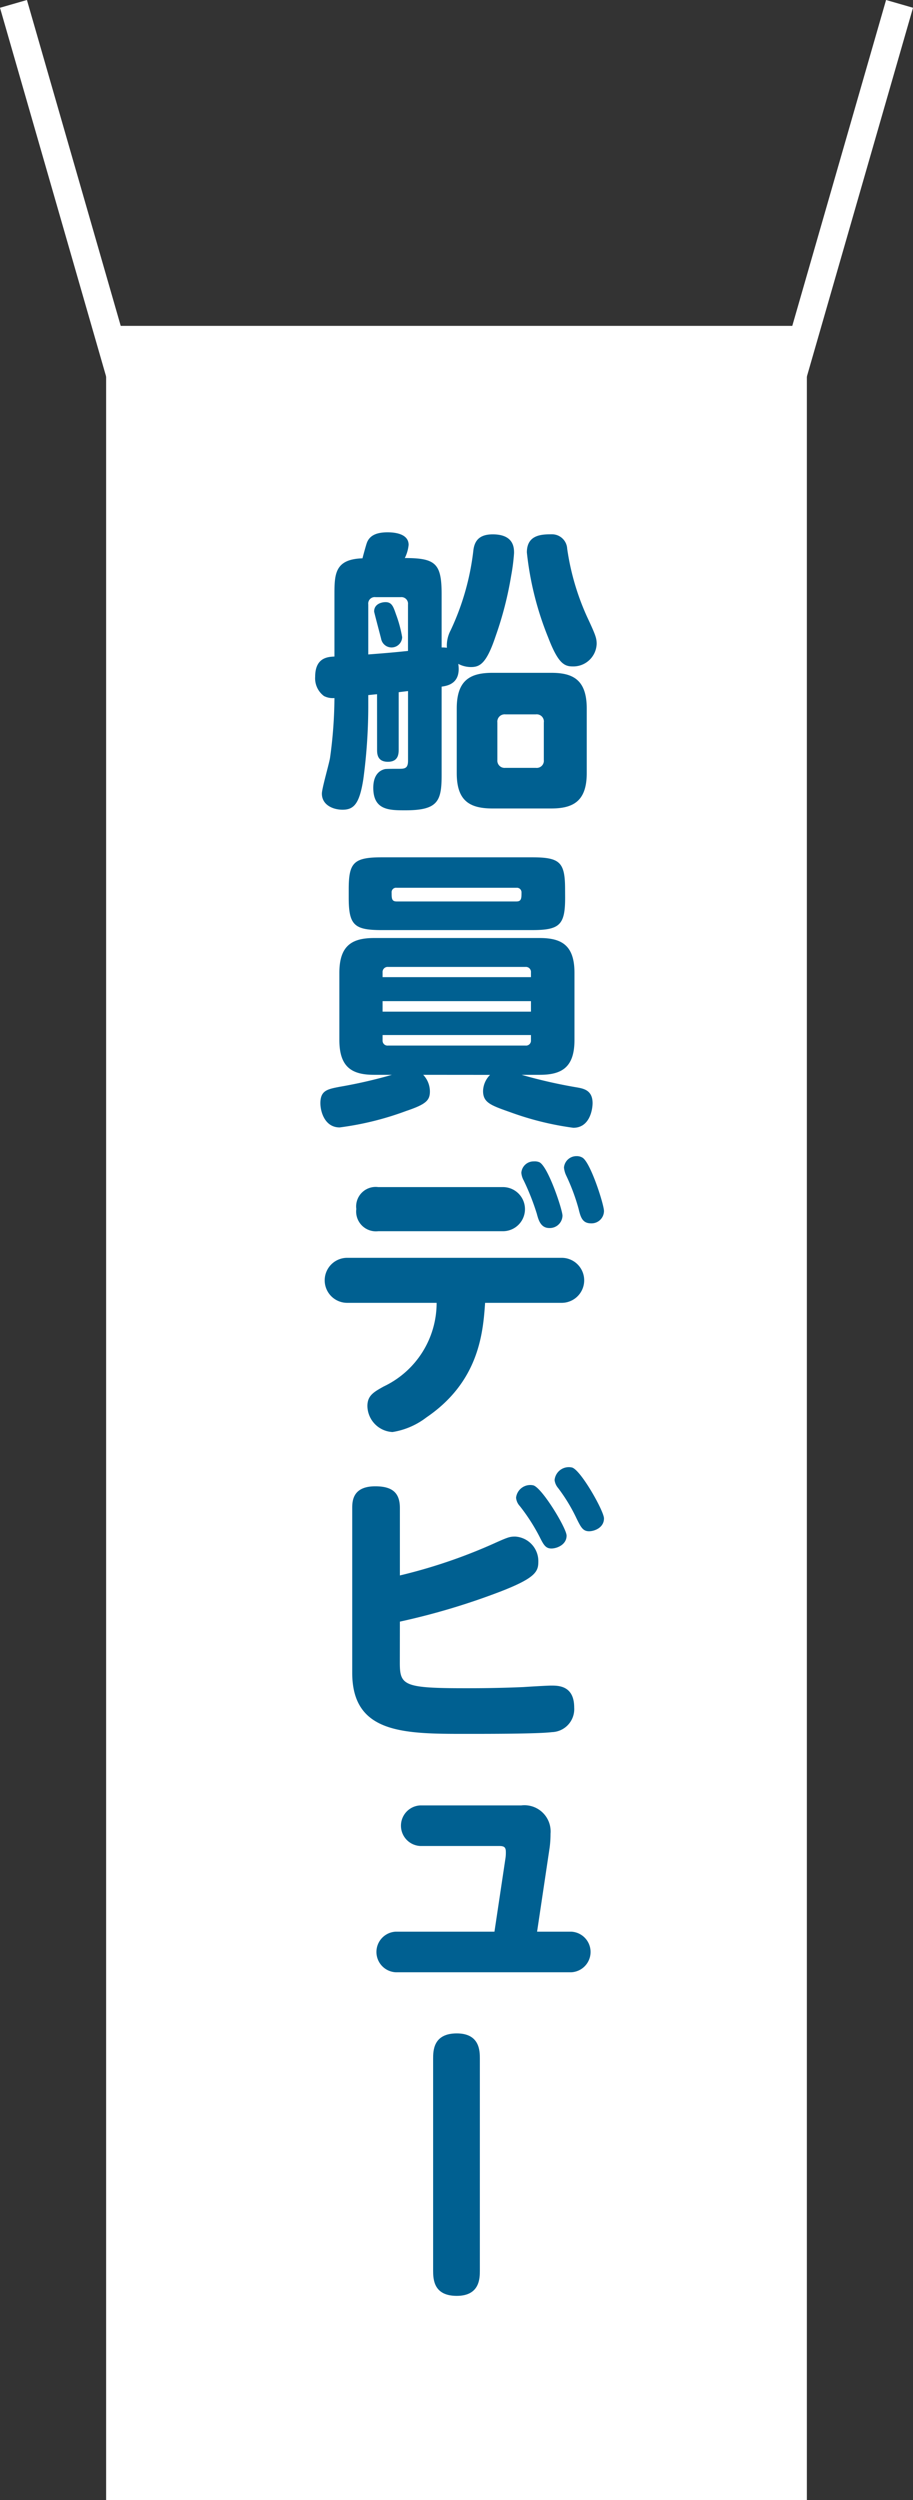
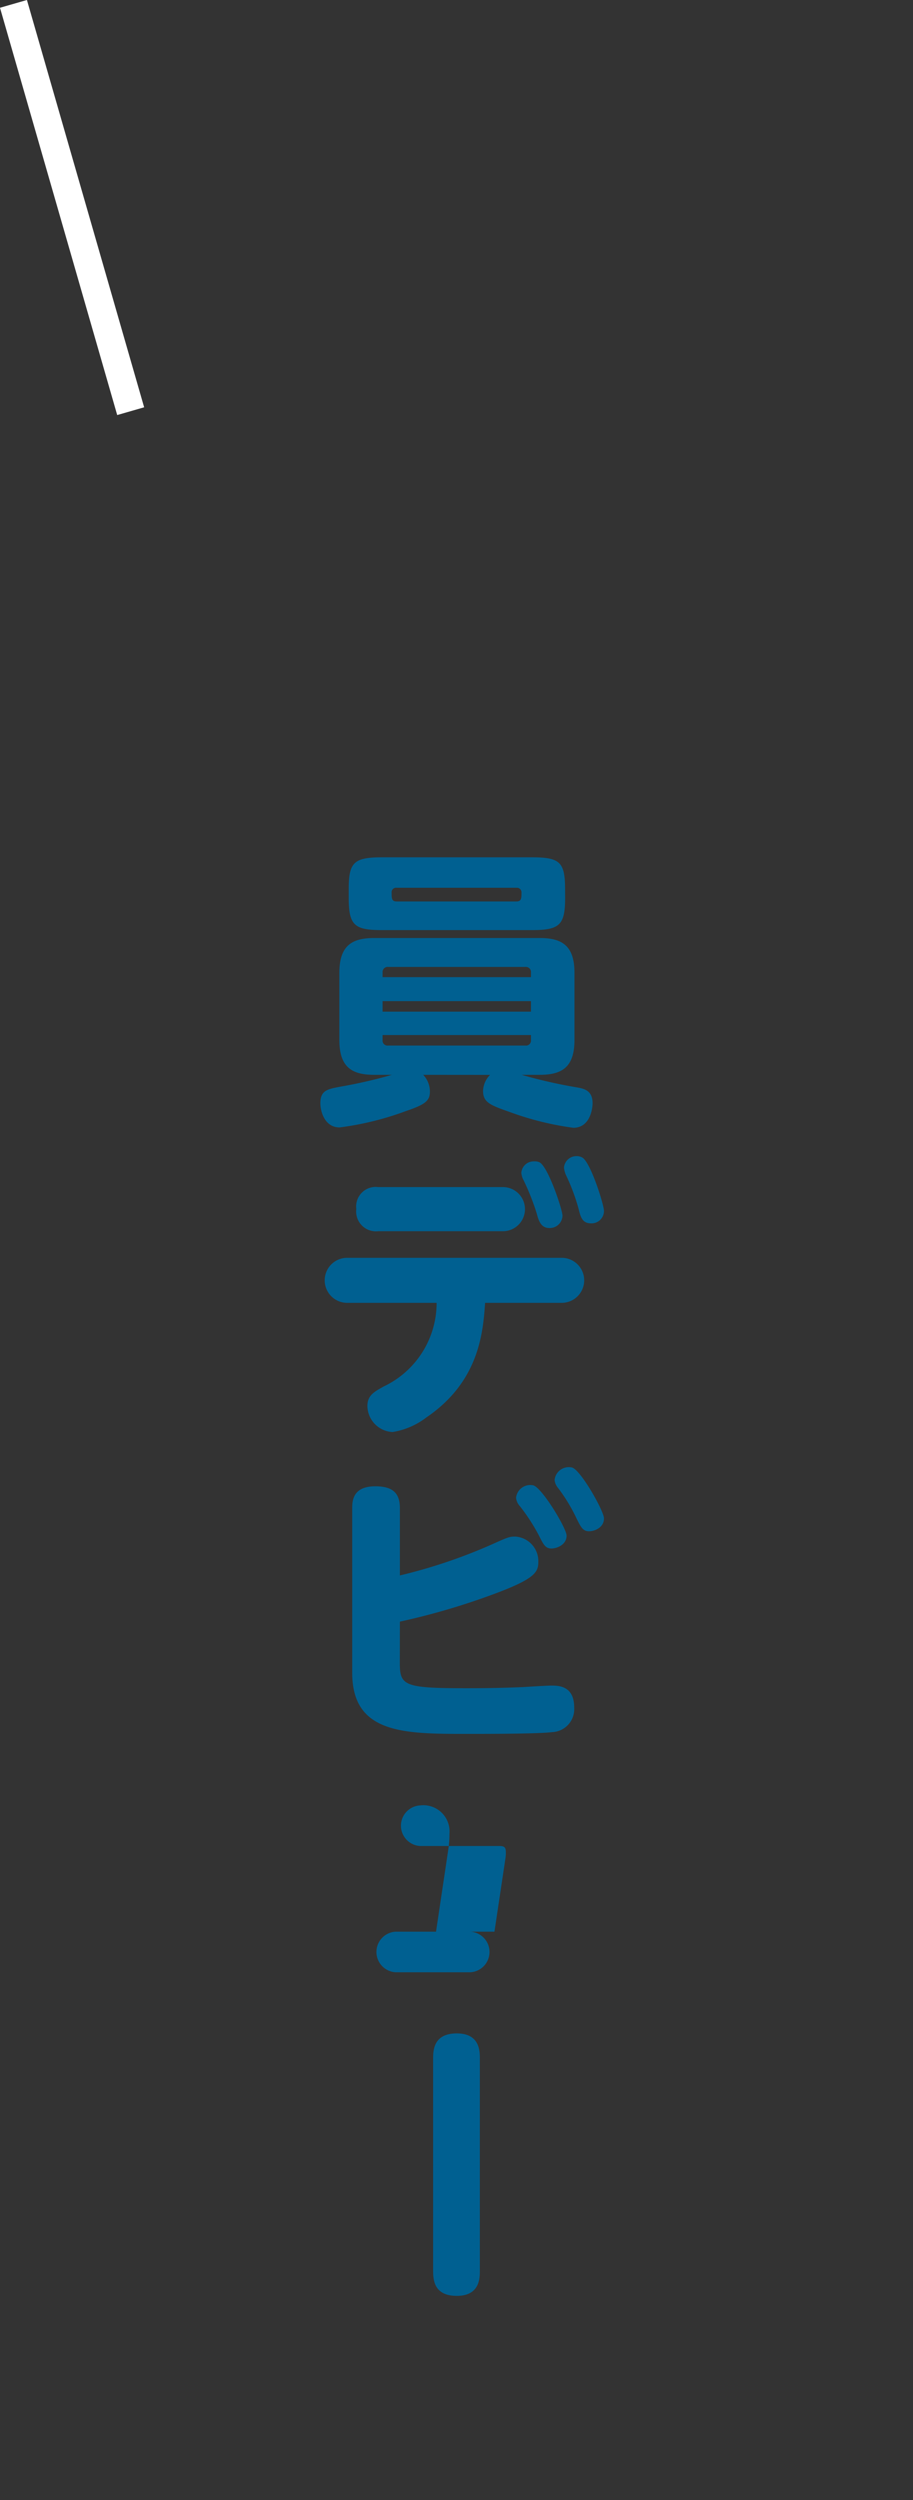
<svg xmlns="http://www.w3.org/2000/svg" width="74.267" height="203.203" viewBox="0 0 74.267 203.203">
  <rect x="0" y="0" width="74.267" height="203.203" fill="#333333" stroke="none" />
-   <path data-name="長方形 22" fill="#fff" d="M8.633 26.487h57v176.716h-57z" />
  <g data-name="グループ 122" fill="#006091">
-     <path data-name="パス 848" d="M30.67 56.423l-.713.072v.617a44.821 44.821 0 01-.4 6.2c-.31 2-.761 2.5-1.687 2.5-.808 0-1.687-.4-1.687-1.308 0-.426.594-2.446.665-2.921a36.444 36.444 0 00.357-4.847 1.552 1.552 0 01-.856-.166 1.794 1.794 0 01-.712-1.568c0-1.568 1.045-1.616 1.568-1.639v-5.061c0-1.663.047-2.851 2.28-2.923.048-.189.285-1.068.357-1.258.237-.642.855-.856 1.686-.856.475 0 1.711.071 1.711 1.022a3.079 3.079 0 01-.309 1.069c2.519 0 2.994.451 2.994 2.946v4.324a2.417 2.417 0 01.427.024 2.677 2.677 0 01.309-1.426 20.75 20.75 0 001.853-6.556c.1-.666.428-1.237 1.568-1.237 1.734 0 1.734 1.117 1.734 1.521a15.871 15.871 0 01-.237 1.853 28.523 28.523 0 01-1.259 4.895c-.76 2.28-1.307 2.517-2.02 2.517a2.214 2.214 0 01-1.021-.26c.238 1.591-.856 1.781-1.354 1.852v7.2c0 2.115-.309 2.851-2.947 2.851-1.306 0-2.613 0-2.613-1.829 0-1.283.76-1.473.95-1.521.143-.023.713-.023 1.07-.023.522 0 .807 0 .807-.666v-5.654c-.546.071-.617.071-.76.095v4.68c0 .4-.071.975-.879.975-.855 0-.879-.642-.879-.975zm-.713-3.231c1.853-.143 2.043-.166 3.231-.285v-3.779a.537.537 0 00-.593-.593h-2.044a.527.527 0 00-.594.593zm2.257-3.255a10.166 10.166 0 01.5 1.854.864.864 0 01-1.71.142c-.048-.214-.571-2.162-.571-2.233 0-.618.618-.76.927-.76.521 0 .64.38.854.997zm15.514 12.9c0 2.209-1.021 2.874-2.875 2.874h-4.8c-1.925 0-2.9-.688-2.9-2.874v-5.251c0-2.281 1.069-2.9 2.9-2.9h4.8c1.759 0 2.875.57 2.875 2.9zm-3.492-4.11a.584.584 0 00-.641-.665H41.1a.594.594 0 00-.642.665v3.041a.588.588 0 00.642.642h2.495a.578.578 0 00.641-.642zm1.9-14.136a20.311 20.311 0 001.615 5.535c.689 1.473.784 1.735.784 2.209a1.9 1.9 0 01-1.972 1.83c-.689 0-1.188-.309-1.972-2.352a25.433 25.433 0 01-1.734-6.913c0-1.474 1.259-1.474 2.067-1.474a1.237 1.237 0 011.213 1.166z" />
    <path data-name="パス 849" d="M34.424 87.359a1.966 1.966 0 01.546 1.353c0 .738-.332 1.046-1.948 1.592a24.4 24.4 0 01-5.393 1.331c-1.212 0-1.568-1.283-1.568-1.971 0-1.046.594-1.141 1.568-1.332a39.635 39.635 0 004.253-.973h-1.45c-1.781 0-2.827-.594-2.827-2.827v-5.465c0-2.209 1.022-2.827 2.827-2.827h13.471c1.782 0 2.827.593 2.827 2.827v5.465c0 2.233-1.045 2.827-2.827 2.827H42.43a40.9 40.9 0 004.491 1.021c.57.1 1.282.238 1.282 1.284 0 .474-.213 2-1.567 2a24.24 24.24 0 01-5.108-1.259c-1.616-.57-2.234-.784-2.234-1.734a1.918 1.918 0 01.571-1.307zm11.546-14.4c0 2.209-.428 2.637-2.685 2.637H31.05c-2.233 0-2.684-.4-2.684-2.637v-.665c0-2.162.379-2.613 2.684-2.613h12.231c2.281 0 2.685.4 2.685 2.613zm-2.78 6.462v-.38a.412.412 0 00-.451-.451H31.573a.413.413 0 00-.452.451v.38zM31.121 81.37v.855H43.19v-.855zm0 2.755v.428a.4.4 0 00.452.428h11.166a.4.4 0 00.451-.428v-.428zm10.9-10.857c.4 0 .4-.285.4-.713a.374.374 0 00-.4-.4h-9.764a.362.362 0 00-.4.4c0 .452 0 .713.4.713z" />
    <path data-name="パス 850" d="M28.199 105.892a1.83 1.83 0 010-3.659h17.534a1.83 1.83 0 010 3.659H39.46c-.166 2.4-.475 6.391-4.775 9.313a6.1 6.1 0 01-2.756 1.188 2.151 2.151 0 01-2.043-2.115c0-.855.523-1.14 1.331-1.591a7.519 7.519 0 004.3-6.795zm12.711-9.408a1.793 1.793 0 010 3.587H30.765a1.611 1.611 0 01-1.782-1.806 1.588 1.588 0 011.782-1.781zm4.846 2.328a1.034 1.034 0 01-1.069 1c-.689 0-.879-.618-1.021-1.164a19.541 19.541 0 00-1.069-2.709 1.531 1.531 0 01-.19-.617 1 1 0 011.021-.927.961.961 0 01.452.071c.712.355 1.876 3.87 1.876 4.346zm3.374-.38a1.011 1.011 0 01-1.045 1c-.713 0-.856-.5-1.022-1.187a16.366 16.366 0 00-1.022-2.733 1.988 1.988 0 01-.166-.617 1.016 1.016 0 011.022-.927.888.888 0 01.475.119c.665.377 1.758 3.822 1.758 4.341z" />
    <path data-name="パス 851" d="M32.523 135.149c0 1.852.333 2.066 5.369 2.066.713 0 2.542 0 4.681-.094.356-.024 1.924-.12 2.257-.12.594 0 1.877 0 1.877 1.783a1.871 1.871 0 01-1.806 2c-1.116.142-5.322.142-6.937.142-5.084 0-9.313 0-9.313-4.965v-13.4c0-.641.094-1.758 1.877-1.758 1.378 0 2 .523 2 1.758v5.488a43.193 43.193 0 007.579-2.566c1.212-.546 1.354-.594 1.806-.594a2 2 0 011.877 2.043c0 .808-.238 1.331-3.137 2.447a56.377 56.377 0 01-8.125 2.424zm13.566-10.335c0 .736-.784 1.045-1.236 1.045-.475 0-.641-.309-.973-.974a15.533 15.533 0 00-1.592-2.47 1.139 1.139 0 01-.309-.69 1.163 1.163 0 011.4-1c.714.192 2.71 3.495 2.71 4.089zm3.041-1.4c0 .759-.784 1.044-1.212 1.044-.5 0-.665-.332-1-1a13.918 13.918 0 00-1.521-2.517 1.22 1.22 0 01-.285-.642 1.161 1.161 0 011.425-1.021c.716.215 2.593 3.54 2.593 4.135z" />
-     <path data-name="パス 852" d="M41.123 150.989a3.149 3.149 0 00.024-.475c0-.4-.166-.475-.546-.475h-6.415a1.652 1.652 0 010-3.3h8.221a2.131 2.131 0 012.375 2.305 8.485 8.485 0 01-.071 1.117l-1.022 6.841h2.78a1.652 1.652 0 010 3.3H32.191a1.652 1.652 0 010-3.3h8.03z" />
+     <path data-name="パス 852" d="M41.123 150.989a3.149 3.149 0 00.024-.475c0-.4-.166-.475-.546-.475h-6.415a1.652 1.652 0 010-3.3a2.131 2.131 0 012.375 2.305 8.485 8.485 0 01-.071 1.117l-1.022 6.841h2.78a1.652 1.652 0 010 3.3H32.191a1.652 1.652 0 010-3.3h8.03z" />
    <path data-name="パス 853" d="M39.033 184.56c0 .595 0 2.044-1.877 2.044s-1.924-1.331-1.924-2.067v-17.2c0-.641 0-2.067 1.924-2.067 1.877 0 1.877 1.449 1.877 2.043z" />
  </g>
  <path data-name="線 64" fill="none" stroke="#fff" stroke-miterlimit="10" stroke-width="2.28" d="M1.095.315l9.535 33.104" />
-   <path data-name="線 65" fill="none" stroke="#fff" stroke-miterlimit="10" stroke-width="2.28" d="M73.172.315l-9.535 33.104" />
</svg>